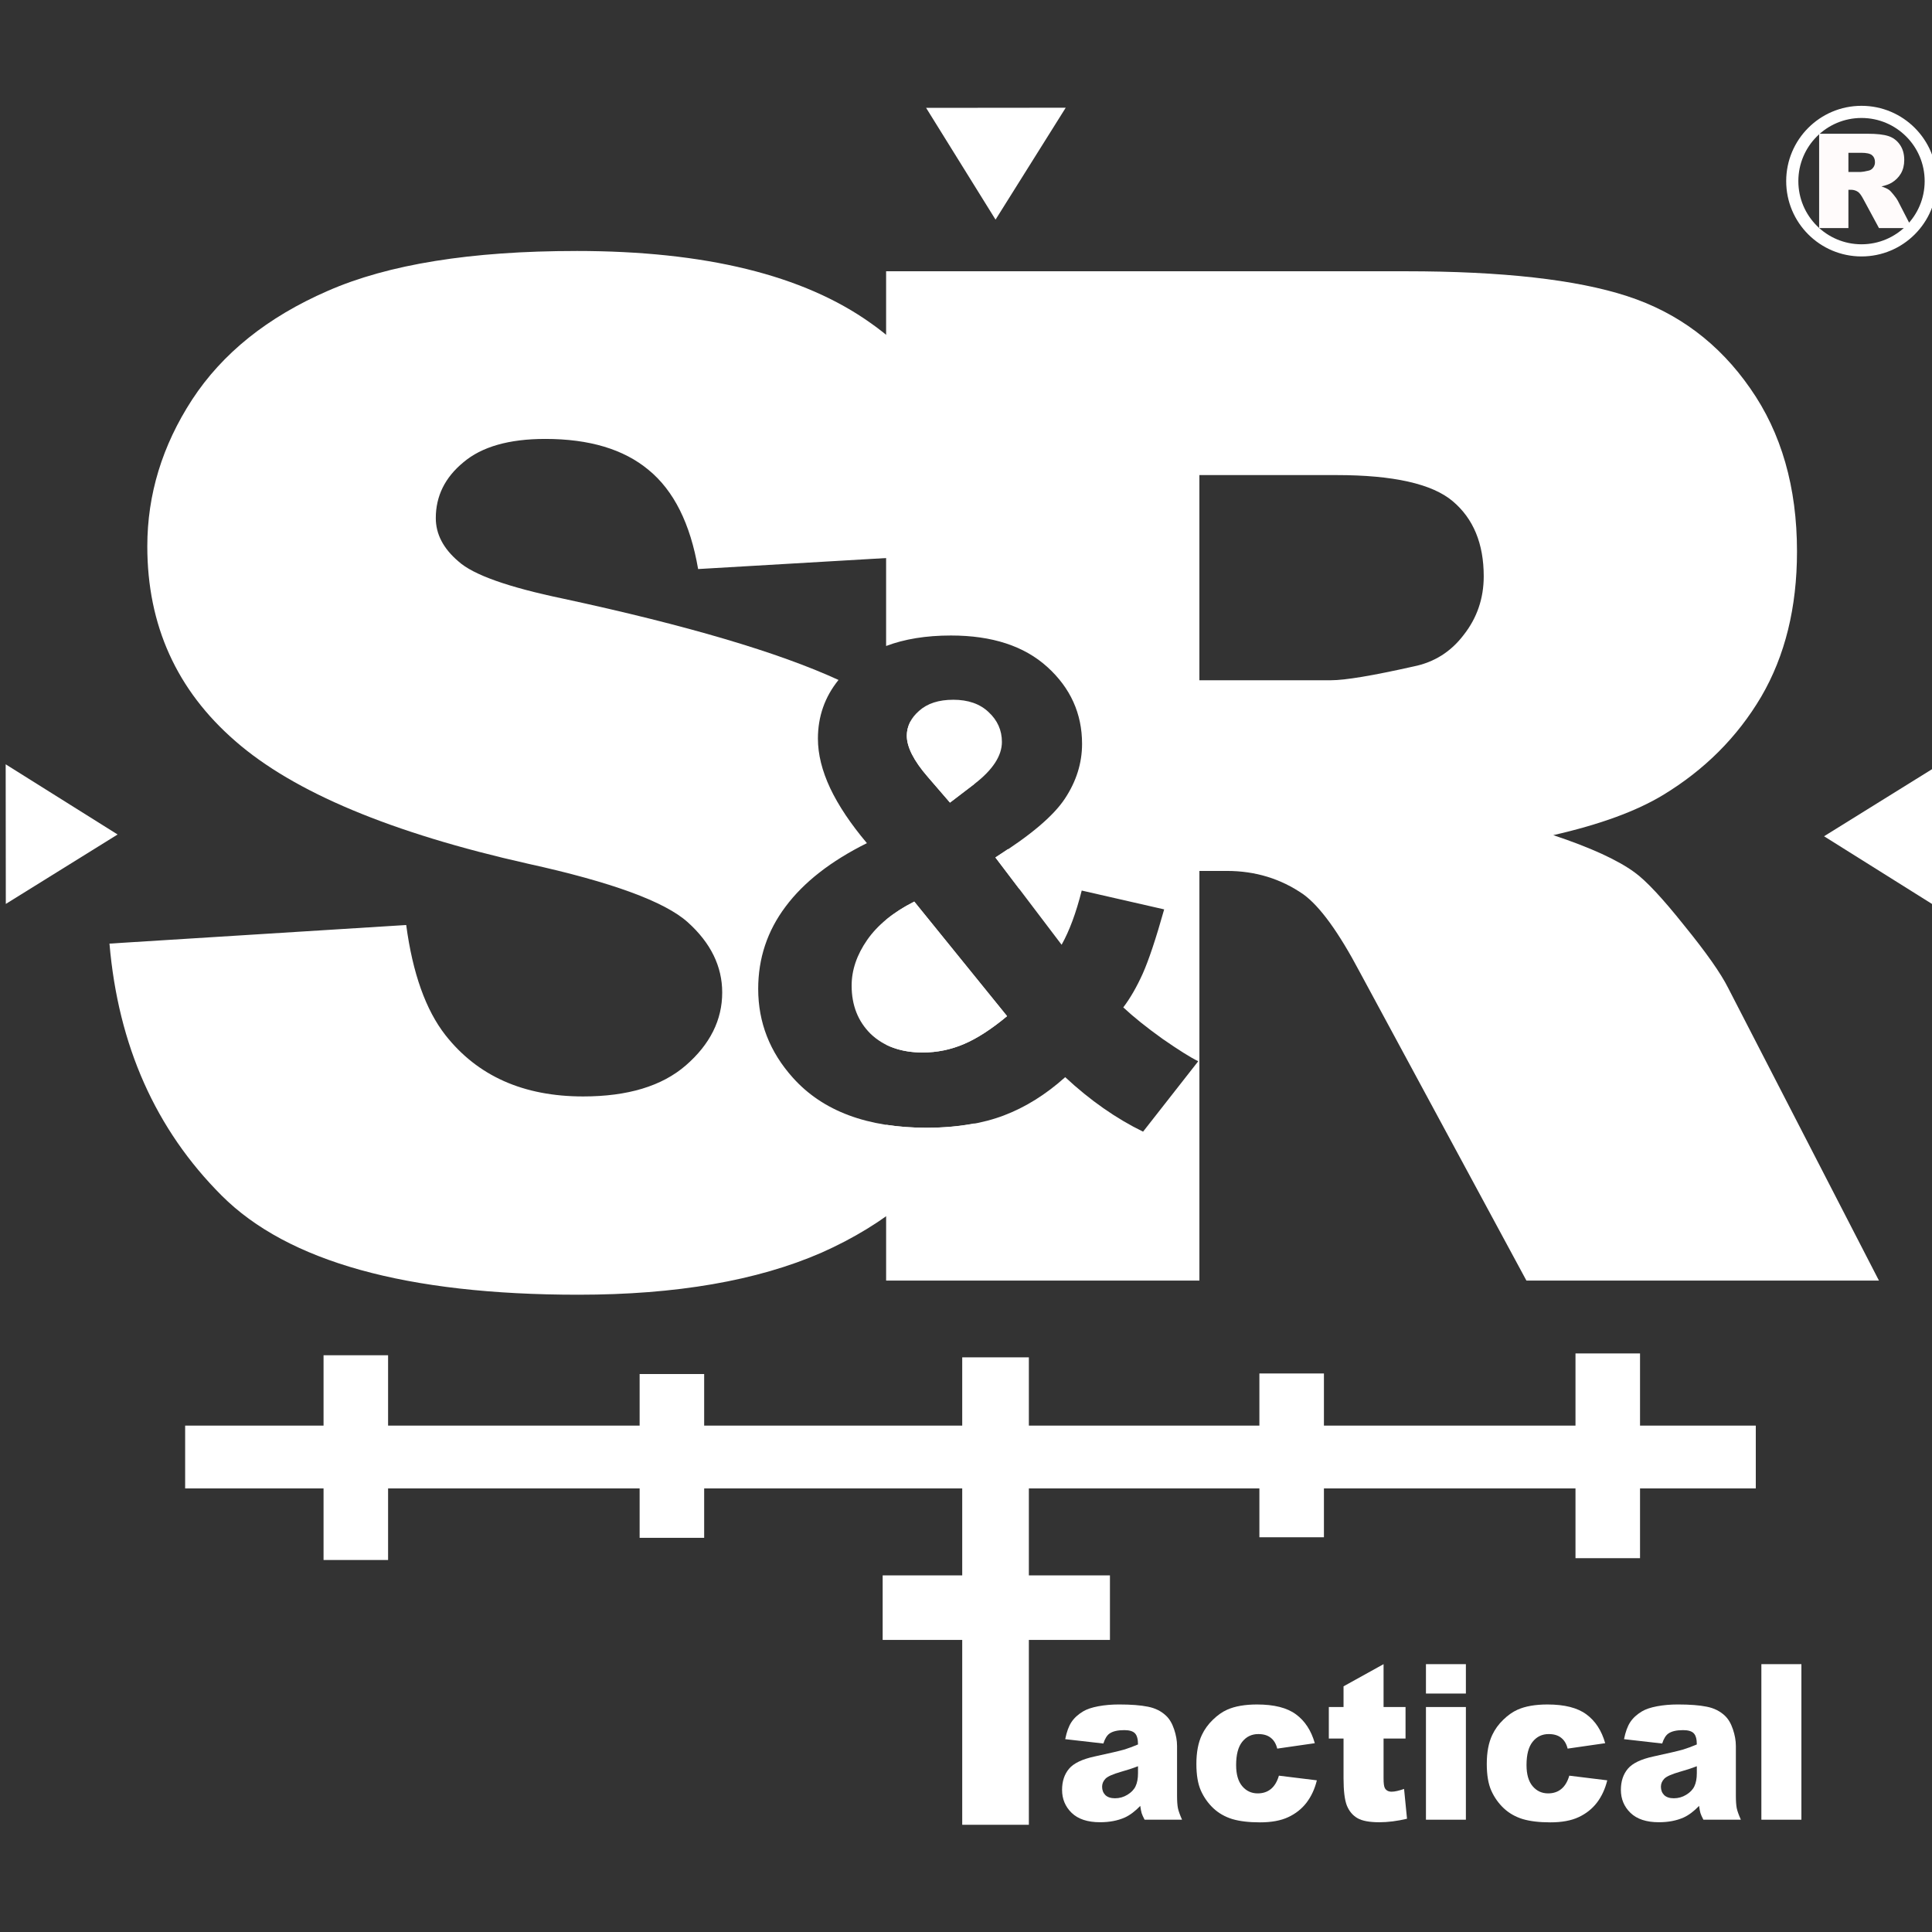
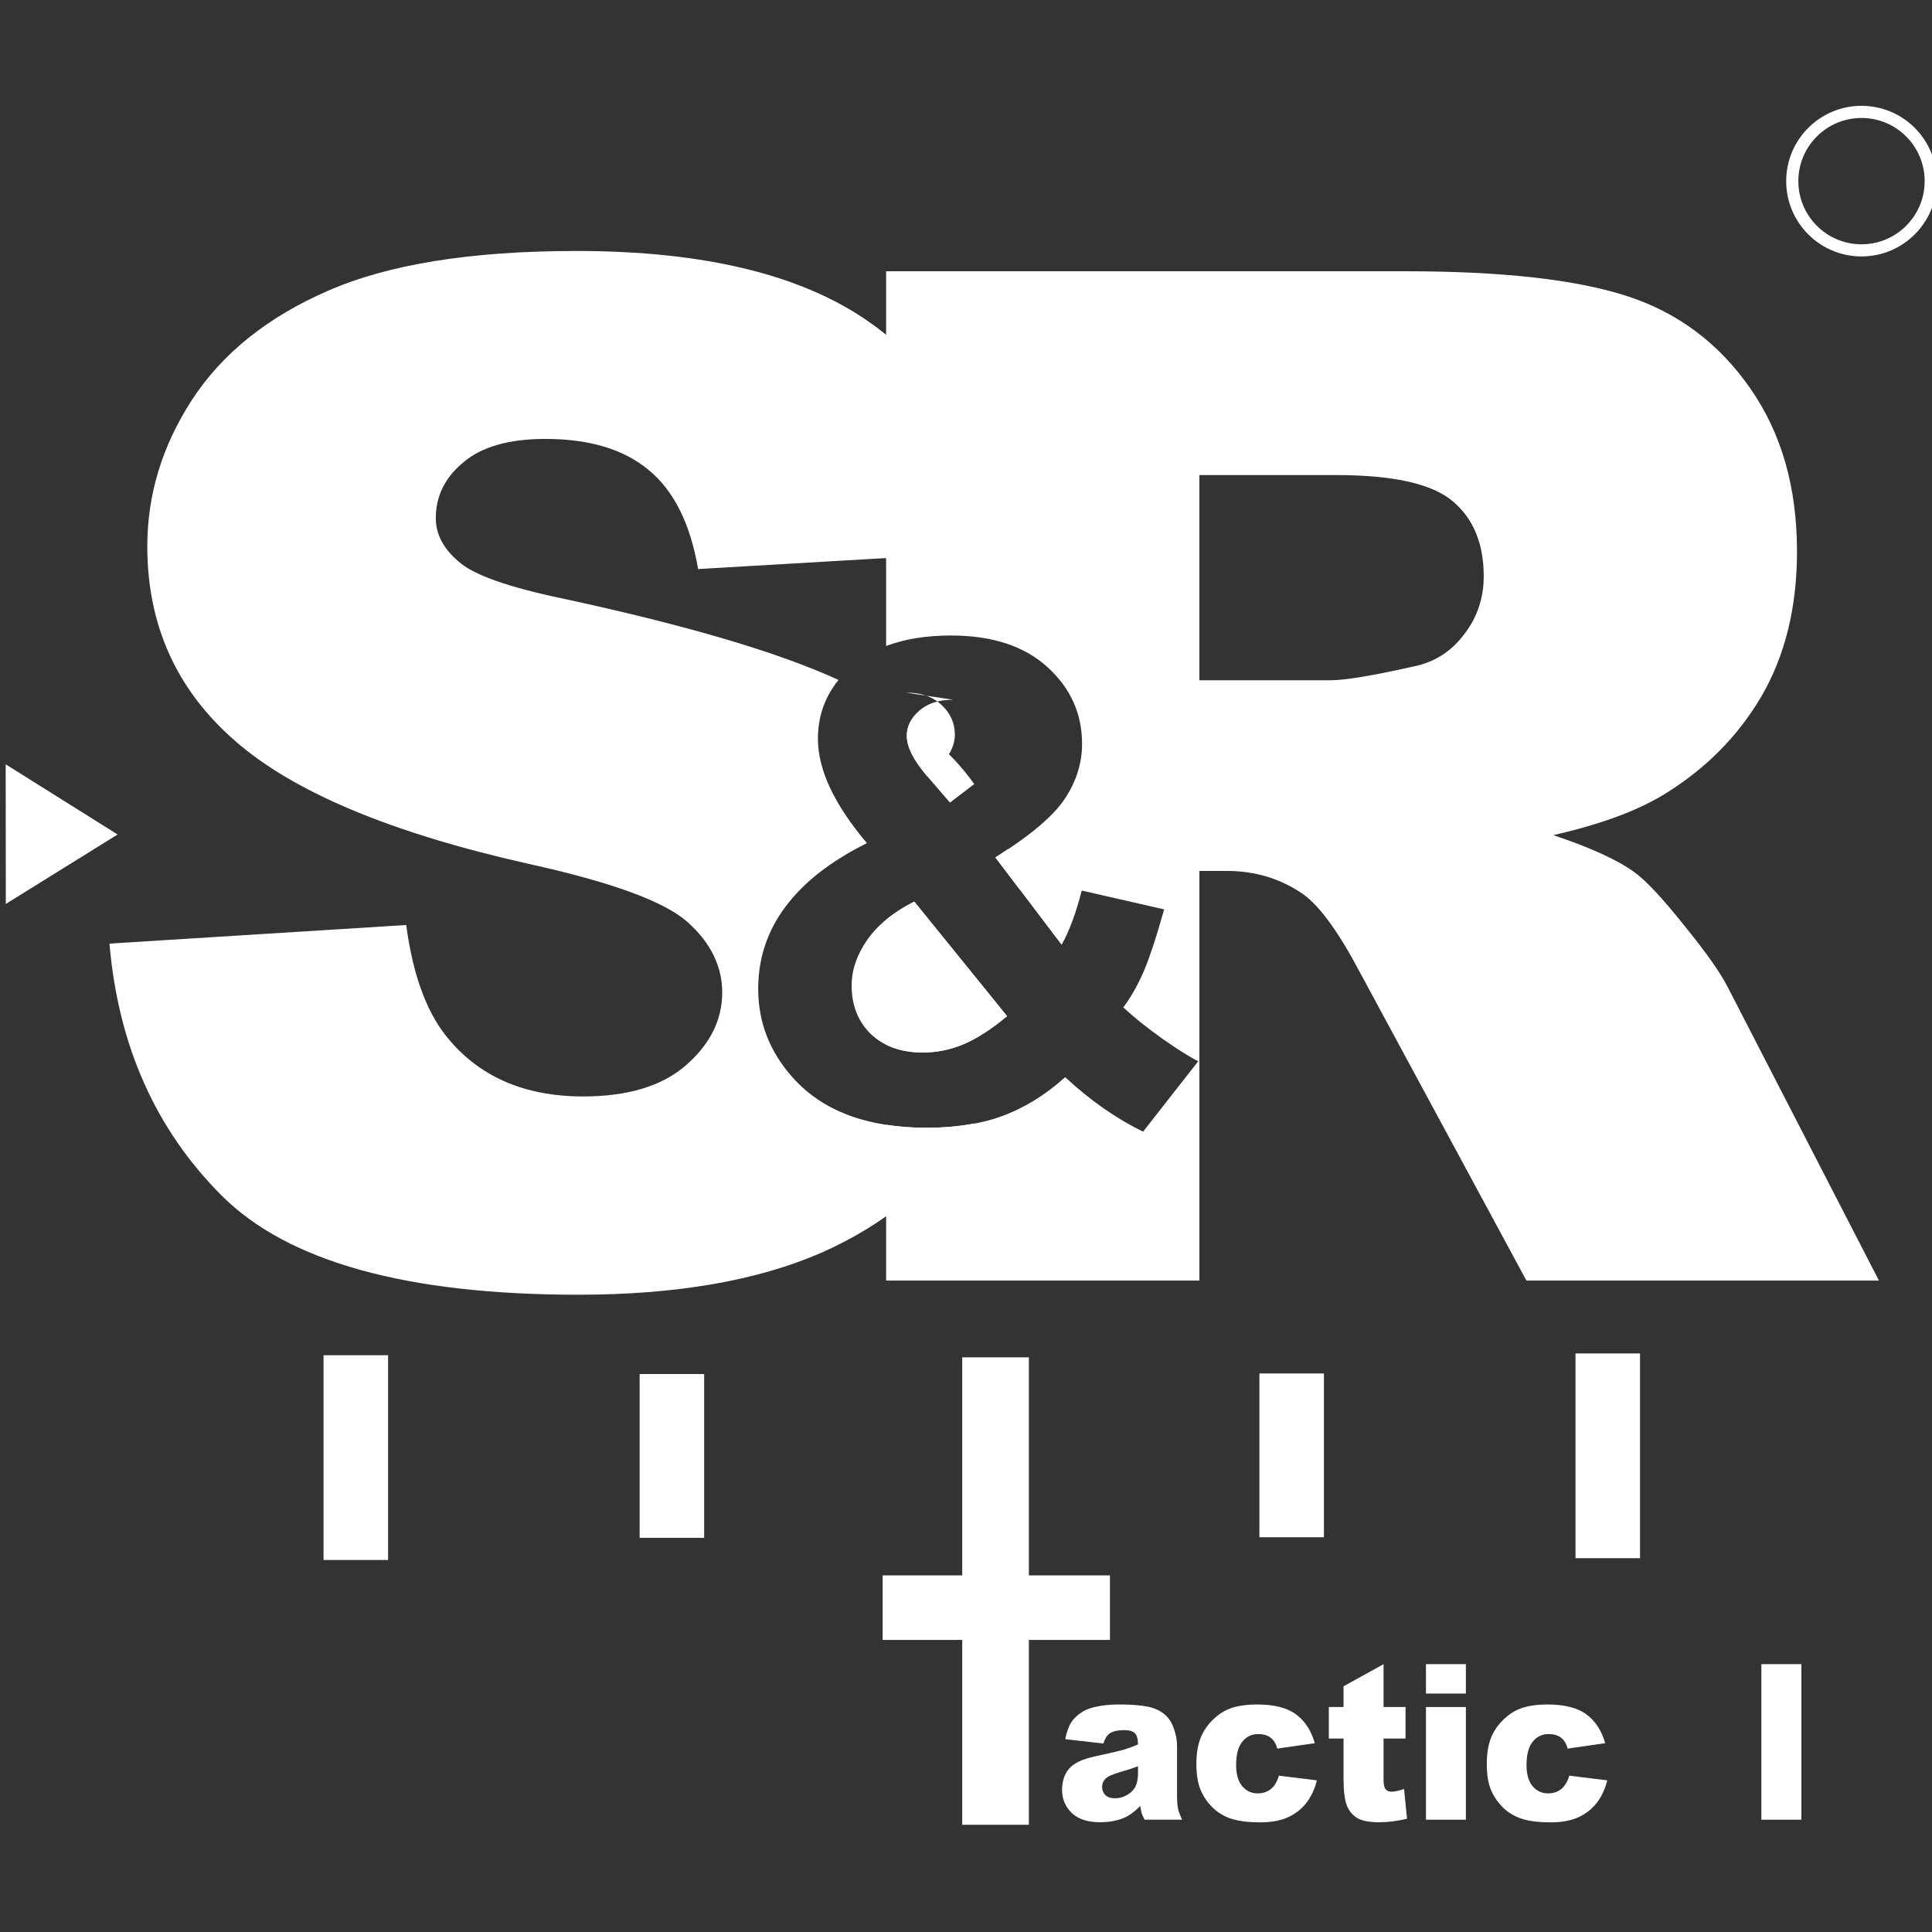
<svg xmlns="http://www.w3.org/2000/svg" xmlns:ns1="http://www.inkscape.org/namespaces/inkscape" xmlns:ns2="http://sodipodi.sourceforge.net/DTD/sodipodi-0.dtd" width="200mm" height="200mm" viewBox="0 0 200 200" version="1.1" id="svg8" ns1:version="0.92.4 (5da689c313, 2019-01-14)" ns2:docname="sr tactical logo for website.svg">
  <rect x="0" y="0" width="200" height="200" fill="#333333" stroke="none" />
  <defs id="defs2" />
  <ns2:namedview id="base" pagecolor="#ffffff" bordercolor="#666666" borderopacity="1.0" ns1:pageopacity="0.0" ns1:pageshadow="2" ns1:zoom="0.7" ns1:cx="-3.6314986" ns1:cy="801.69919" ns1:document-units="mm" ns1:current-layer="layer1" showgrid="false" ns1:window-width="2652" ns1:window-height="1921" ns1:window-x="2713" ns1:window-y="1727" ns1:window-maximized="0" />
  <g ns1:label="Layer 1" ns1:groupmode="layer" id="layer1" transform="translate(0,-97)">
    <g id="g2018-1-3-0-7-8-9" transform="matrix(1.413,0,0,1.413,-2197.653,-1672.178)" style="fill:#ffffff;fill-opacity:1">
      <path style="font-style:normal;font-weight:normal;line-height:0.01%;font-family:sans-serif;letter-spacing:0px;word-spacing:0px;fill:#ffffff;fill-opacity:1;stroke:none;stroke-width:3.443" d="m 1428.141,1558.932 c -10.268,0 -18.361,1.3 -24.279,3.9 -5.873,2.556 -10.289,6.098 -13.248,10.627 -2.914,4.484 -4.373,9.258 -4.373,14.324 0,7.712 2.87,14.056 8.609,19.033 5.694,4.977 15.223,8.967 28.584,11.971 8.16,1.794 13.36,3.699 15.602,5.717 2.242,2.018 3.363,4.306 3.363,6.861 0,2.69 -1.188,5.066 -3.564,7.129 -2.332,2.018 -5.672,3.025 -10.021,3.025 -5.829,0 -10.311,-1.996 -13.449,-5.986 -1.928,-2.466 -3.206,-6.052 -3.834,-10.76 l -28.986,1.816 c 0.852,9.954 4.505,18.159 10.961,24.615 6.456,6.456 18.069,9.684 34.838,9.684 9.55,0 17.465,-1.367 23.742,-4.102 6.277,-2.78 11.163,-6.838 14.66,-12.174 0.099,-0.151 0.183,-0.305 0.279,-0.457 -1.423,0.271 -2.964,0.422 -4.658,0.422 -5.79,0 -10.144,-1.626 -13.06,-4.881 -2.261,-2.515 -3.393,-5.41 -3.393,-8.686 0,-2.98 0.889,-5.655 2.664,-8.021 1.775,-2.388 4.426,-4.459 7.955,-6.213 -1.585,-1.881 -2.779,-3.667 -3.582,-5.357 -0.803,-1.712 -1.203,-3.328 -1.203,-4.85 0,-2.171 0.675,-4.08 2.012,-5.734 -5.843,-2.684 -14.784,-5.332 -26.895,-7.941 -5.38,-1.121 -8.788,-2.331 -10.223,-3.631 -1.48,-1.255 -2.221,-2.669 -2.221,-4.238 0,-2.152 0.898,-3.968 2.691,-5.447 1.794,-1.524 4.462,-2.287 8.004,-2.287 4.304,0 7.667,1.01 10.088,3.027 2.466,2.018 4.08,5.245 4.842,9.684 l 28.717,-1.68 c -1.255,-10.223 -5.2,-17.667 -11.836,-22.33 -6.591,-4.708 -16.186,-7.061 -28.785,-7.061 z m 32.656,45.947 c -0.236,0.436 -0.365,0.902 -0.365,1.406 0,1.099 0.675,2.43 2.027,3.994 l 2.188,2.537 2.373,-1.81 c -1.607,-2.253 -3.689,-4.291 -6.223,-6.127 z m 9.527,12.465 c -0.411,0.275 -0.789,0.545 -1.24,0.828 l 2.342,3.088 c -0.269,-1.344 -0.641,-2.647 -1.102,-3.916 z m -9.164,5.141 c -2.05,1.036 -3.581,2.282 -4.596,3.74 -1.014,1.458 -1.522,2.947 -1.522,4.469 0,1.923 0.622,3.499 1.869,4.725 1.268,1.204 2.959,1.807 5.072,1.807 1.395,0 2.736,-0.275 4.025,-0.824 1.289,-0.549 2.695,-1.459 4.217,-2.727 z" transform="matrix(0.75,0,0,0.75,526.421,101.261)" id="flowRoot2985-17-2-6-1-1-6-1-5-9-9-6-5-0-8" ns1:connector-curvature="0" />
-       <path style="font-style:normal;font-weight:normal;line-height:0.01%;font-family:sans-serif;letter-spacing:0px;word-spacing:0px;fill:#ffffff;fill-opacity:1;stroke:none;stroke-width:1.407" d="m 1458.41,1560.914 v 36.603 c 1.787,-0.676 3.892,-1.024 6.334,-1.024 4.015,0 7.153,1.024 9.414,3.074 2.261,2.05 3.393,4.553 3.393,7.512 0,1.881 -0.562,3.667 -1.682,5.357 -1.12,1.691 -3.381,3.604 -6.783,5.738 l 6.467,8.527 c 0.761,-1.353 1.415,-3.118 1.965,-5.295 l 8.053,1.84 c -0.803,2.853 -1.5,4.944 -2.092,6.275 -0.592,1.31 -1.226,2.409 -1.902,3.297 0.993,0.93 2.272,1.956 3.836,3.076 1.585,1.099 2.747,1.826 3.486,2.186 l -5.389,6.879 c -2.642,-1.289 -5.177,-3.063 -7.607,-5.324 -1.881,1.691 -3.879,2.937 -5.992,3.74 -2.113,0.803 -4.629,1.205 -7.545,1.205 -1.405,0 -2.72,-0.102 -3.955,-0.293 v 15.221 h 30.602 v -40.018 h 2.689 c 2.78,0 5.27,0.763 7.467,2.287 1.614,1.166 3.451,3.699 5.514,7.6 l 16.275,30.131 h 34.436 l -14.729,-28.584 c -0.717,-1.435 -2.153,-3.474 -4.305,-6.119 -2.107,-2.645 -3.721,-4.373 -4.842,-5.18 -1.659,-1.211 -4.306,-2.42 -7.938,-3.631 4.529,-1.031 8.093,-2.333 10.693,-3.902 4.08,-2.466 7.286,-5.672 9.617,-9.617 2.332,-3.99 3.498,-8.72 3.498,-14.19 0,-6.277 -1.523,-11.59 -4.572,-15.939 -3.049,-4.394 -7.062,-7.398 -12.039,-9.012 -4.977,-1.614 -12.174,-2.422 -21.59,-2.422 z m 30.602,19.908 h 13.383 c 5.56,0 9.35,0.851 11.367,2.555 2.018,1.704 3.025,4.147 3.025,7.33 0,2.152 -0.649,4.058 -1.949,5.717 -1.255,1.659 -2.893,2.69 -4.91,3.094 -3.99,0.897 -6.68,1.346 -8.07,1.346 h -12.846 z m -24.047,21.947 c -1.416,0 -2.525,0.36 -3.328,1.078 -0.803,0.697 -1.205,1.512 -1.205,2.441 0,1.099 0.677,2.43 2.029,3.994 l 2.188,2.535 2.408,-1.838 c 1.775,-1.374 2.664,-2.737 2.664,-4.09 0,-1.141 -0.434,-2.113 -1.301,-2.916 -0.845,-0.803 -1.997,-1.205 -3.455,-1.205 z m -3.803,19.717 c -1.057,0.534 -1.97,1.127 -2.752,1.774 v 12.203 c 1.015,0.506 2.206,0.764 3.576,0.764 1.395,0 2.736,-0.275 4.025,-0.824 1.289,-0.549 2.693,-1.459 4.215,-2.727 z" transform="matrix(0.75,0,0,0.75,526.421,101.261)" id="flowRoot2985-17-8-4-2-0-4-6-0-9-1-3-5-4-6-7" ns1:connector-curvature="0" />
-       <path ns2:nodetypes="cc" ns1:connector-curvature="0" id="path4772-5-3-6-3-9-6-4-5-6-6-7-6-1" d="m 1568.874,1358.817 h 115.069" style="fill:#ffffff;fill-opacity:1;stroke:#ffffff;stroke-width:4.602;stroke-linecap:butt;stroke-linejoin:miter;stroke-miterlimit:4;stroke-dasharray:none;stroke-opacity:1" />
+       <path style="font-style:normal;font-weight:normal;line-height:0.01%;font-family:sans-serif;letter-spacing:0px;word-spacing:0px;fill:#ffffff;fill-opacity:1;stroke:none;stroke-width:1.407" d="m 1458.41,1560.914 v 36.603 c 1.787,-0.676 3.892,-1.024 6.334,-1.024 4.015,0 7.153,1.024 9.414,3.074 2.261,2.05 3.393,4.553 3.393,7.512 0,1.881 -0.562,3.667 -1.682,5.357 -1.12,1.691 -3.381,3.604 -6.783,5.738 l 6.467,8.527 c 0.761,-1.353 1.415,-3.118 1.965,-5.295 l 8.053,1.84 c -0.803,2.853 -1.5,4.944 -2.092,6.275 -0.592,1.31 -1.226,2.409 -1.902,3.297 0.993,0.93 2.272,1.956 3.836,3.076 1.585,1.099 2.747,1.826 3.486,2.186 l -5.389,6.879 c -2.642,-1.289 -5.177,-3.063 -7.607,-5.324 -1.881,1.691 -3.879,2.937 -5.992,3.74 -2.113,0.803 -4.629,1.205 -7.545,1.205 -1.405,0 -2.72,-0.102 -3.955,-0.293 v 15.221 h 30.602 v -40.018 h 2.689 c 2.78,0 5.27,0.763 7.467,2.287 1.614,1.166 3.451,3.699 5.514,7.6 l 16.275,30.131 h 34.436 l -14.729,-28.584 c -0.717,-1.435 -2.153,-3.474 -4.305,-6.119 -2.107,-2.645 -3.721,-4.373 -4.842,-5.18 -1.659,-1.211 -4.306,-2.42 -7.938,-3.631 4.529,-1.031 8.093,-2.333 10.693,-3.902 4.08,-2.466 7.286,-5.672 9.617,-9.617 2.332,-3.99 3.498,-8.72 3.498,-14.19 0,-6.277 -1.523,-11.59 -4.572,-15.939 -3.049,-4.394 -7.062,-7.398 -12.039,-9.012 -4.977,-1.614 -12.174,-2.422 -21.59,-2.422 z m 30.602,19.908 h 13.383 c 5.56,0 9.35,0.851 11.367,2.555 2.018,1.704 3.025,4.147 3.025,7.33 0,2.152 -0.649,4.058 -1.949,5.717 -1.255,1.659 -2.893,2.69 -4.91,3.094 -3.99,0.897 -6.68,1.346 -8.07,1.346 h -12.846 z m -24.047,21.947 c -1.416,0 -2.525,0.36 -3.328,1.078 -0.803,0.697 -1.205,1.512 -1.205,2.441 0,1.099 0.677,2.43 2.029,3.994 c 1.775,-1.374 2.664,-2.737 2.664,-4.09 0,-1.141 -0.434,-2.113 -1.301,-2.916 -0.845,-0.803 -1.997,-1.205 -3.455,-1.205 z m -3.803,19.717 c -1.057,0.534 -1.97,1.127 -2.752,1.774 v 12.203 c 1.015,0.506 2.206,0.764 3.576,0.764 1.395,0 2.736,-0.275 4.025,-0.824 1.289,-0.549 2.693,-1.459 4.215,-2.727 z" transform="matrix(0.75,0,0,0.75,526.421,101.261)" id="flowRoot2985-17-8-4-2-0-4-6-0-9-1-3-5-4-6-7" ns1:connector-curvature="0" />
      <path ns1:connector-curvature="0" id="path4774-5-5-7-9-6-0-5-0-2-7-4-9-1-4" d="m 1581.378,1366.361 v -15" style="fill:#ffffff;fill-opacity:1;stroke:#ffffff;stroke-width:4.728;stroke-linecap:butt;stroke-linejoin:miter;stroke-miterlimit:4;stroke-dasharray:none;stroke-opacity:1" />
      <path ns1:connector-curvature="0" id="path4774-5-2-6-58-51-5-5-8-3-7-5-8-6-4-6" d="m 1604.535,1364.737 v -12" style="fill:#ffffff;fill-opacity:1;stroke:#ffffff;stroke-width:4.728;stroke-linecap:butt;stroke-linejoin:miter;stroke-miterlimit:4;stroke-dasharray:none;stroke-opacity:1" />
      <g aria-label="actical" transform="matrix(0.368,0,0,0.398,1672.55,1241.108)" style="font-style:normal;font-weight:normal;line-height:0.01%;font-family:sans-serif;letter-spacing:0px;word-spacing:0px;fill:#ffffff;fill-opacity:1;stroke:none" id="flowRoot2985-17-6-7-2-0-0-7-9-9-4-1-6-5-4-7">
        <path d="m -98.924,348.488 -7.598,-0.801 q 0.43,-1.992 1.23,-3.125 0.82,-1.152 2.344,-1.992 1.094,-0.605 3.008,-0.938 1.914,-0.332 4.141,-0.332 3.574,0 5.742,0.41 2.168,0.391 3.613,1.66 1.016,0.879 1.602,2.5 0.586,1.602 0.586,3.066 v 9.16 q 0,1.465 0.176,2.305 0.195,0.82 0.82,2.109 h -7.461 q -0.449,-0.801 -0.586,-1.211 -0.137,-0.43 -0.273,-1.328 -1.562,1.504 -3.105,2.148 -2.109,0.859 -4.902,0.859 -3.711,0 -5.645,-1.719 -1.914,-1.719 -1.914,-4.238 0,-2.363 1.387,-3.887 1.387,-1.523 5.117,-2.266 4.473,-0.898 5.801,-1.25 1.328,-0.371 2.812,-0.957 0,-1.465 -0.605,-2.051 -0.605,-0.586 -2.129,-0.586 -1.953,0 -2.93,0.625 -0.762,0.488 -1.23,1.836 z m 6.895,4.18 q -1.641,0.586 -3.418,1.035 -2.422,0.645 -3.066,1.27 -0.664,0.645 -0.664,1.465 0,0.938 0.645,1.543 0.664,0.586 1.934,0.586 1.328,0 2.461,-0.645 1.152,-0.645 1.621,-1.562 0.488,-0.938 0.488,-2.422 z" style="font-style:normal;font-variant:normal;font-weight:900;font-stretch:normal;font-size:40px;line-height:1.25;font-family:Arial;-inkscape-font-specification:'Arial Heavy';fill:#ffffff;fill-opacity:1" id="path834" />
        <path d="m -63.982,354.406 7.559,0.859 q -0.625,2.363 -2.051,4.102 -1.426,1.719 -3.652,2.676 -2.207,0.957 -5.625,0.957 -3.301,0 -5.508,-0.605 -2.188,-0.625 -3.77,-1.992 -1.582,-1.387 -2.48,-3.242 -0.898,-1.855 -0.898,-4.922 0,-3.203 1.094,-5.332 0.801,-1.562 2.188,-2.793 1.387,-1.25 2.852,-1.855 2.324,-0.957 5.957,-0.957 5.078,0 7.734,1.816 2.676,1.816 3.75,5.312 l -7.48,0.996 q -0.352,-1.328 -1.289,-1.992 -0.918,-0.684 -2.48,-0.684 -1.973,0 -3.203,1.426 -1.211,1.406 -1.211,4.277 0,2.559 1.211,3.887 1.211,1.328 3.086,1.328 1.562,0 2.617,-0.801 1.074,-0.801 1.602,-2.461 z" style="font-style:normal;font-variant:normal;font-weight:900;font-stretch:normal;font-size:40px;line-height:1.25;font-family:Arial;-inkscape-font-specification:'Arial Heavy';fill:#ffffff;fill-opacity:1" id="path836" />
        <path d="m -43.143,333.879 v 7.891 h 4.375 v 5.801 h -4.375 v 7.363 q 0,1.328 0.254,1.758 0.391,0.664 1.367,0.664 0.879,0 2.461,-0.508 l 0.586,5.488 q -2.949,0.645 -5.508,0.645 -2.969,0 -4.375,-0.762 -1.406,-0.762 -2.09,-2.305 -0.664,-1.562 -0.664,-5.039 v -7.305 h -2.93 v -5.801 h 2.93 v -3.809 z" style="font-style:normal;font-variant:normal;font-weight:900;font-stretch:normal;font-size:40px;line-height:1.25;font-family:Arial;-inkscape-font-specification:'Arial Heavy';fill:#ffffff;fill-opacity:1" id="path838" />
        <path d="m -34.705,333.879 h 7.949 v 5.41 h -7.949 z m 0,7.891 h 7.949 v 20.742 h -7.949 z" style="font-style:normal;font-variant:normal;font-weight:900;font-stretch:normal;font-size:40px;line-height:1.25;font-family:Arial;-inkscape-font-specification:'Arial Heavy';fill:#ffffff;fill-opacity:1" id="path840" />
        <path d="m -6.17,354.406 7.559,0.859 q -0.625,2.363 -2.051,4.102 -1.426,1.719 -3.652,2.676 -2.207,0.957 -5.625,0.957 -3.301,0 -5.508,-0.605 -2.188,-0.625 -3.77,-1.992 -1.582,-1.387 -2.48,-3.242 -0.898,-1.855 -0.898,-4.922 0,-3.203 1.094,-5.332 0.801,-1.562 2.188,-2.793 1.387,-1.25 2.852,-1.855 2.324,-0.957 5.957,-0.957 5.078,0 7.734,1.816 2.676,1.816 3.75,5.312 l -7.48,0.996 q -0.352,-1.328 -1.289,-1.992 -0.918,-0.684 -2.48,-0.684 -1.973,0 -3.203,1.426 -1.211,1.406 -1.211,4.277 0,2.559 1.211,3.887 1.211,1.328 3.086,1.328 1.563,0 2.617,-0.801 1.074,-0.801 1.602,-2.461 z" style="font-style:normal;font-variant:normal;font-weight:900;font-stretch:normal;font-size:40px;line-height:1.25;font-family:Arial;-inkscape-font-specification:'Arial Heavy';fill:#ffffff;fill-opacity:1" id="path842" />
-         <path d="m 12.326,348.488 -7.598,-0.801 q 0.43,-1.992 1.23,-3.125 0.82,-1.152 2.344,-1.992 1.094,-0.605 3.008,-0.938 1.914,-0.332 4.141,-0.332 3.574,0 5.742,0.41 2.168,0.391 3.613,1.66 1.016,0.879 1.602,2.5 0.586,1.602 0.586,3.066 v 9.16 q 0,1.465 0.176,2.305 0.195,0.82 0.82,2.109 h -7.461 q -0.449,-0.801 -0.586,-1.211 -0.137,-0.43 -0.273,-1.328 -1.562,1.504 -3.105,2.148 -2.109,0.859 -4.902,0.859 -3.711,0 -5.645,-1.719 -1.914,-1.719 -1.914,-4.238 0,-2.363 1.387,-3.887 1.387,-1.523 5.117,-2.266 4.473,-0.898 5.801,-1.25 1.328,-0.371 2.812,-0.957 0,-1.465 -0.605,-2.051 -0.605,-0.586 -2.129,-0.586 -1.953,0 -2.93,0.625 -0.762,0.488 -1.23,1.836 z m 6.895,4.18 q -1.641,0.586 -3.418,1.035 -2.422,0.645 -3.066,1.27 -0.664,0.645 -0.664,1.465 0,0.938 0.645,1.543 0.664,0.586 1.934,0.586 1.328,0 2.461,-0.645 1.152,-0.645 1.621,-1.562 0.488,-0.938 0.488,-2.422 z" style="font-style:normal;font-variant:normal;font-weight:900;font-stretch:normal;font-size:40px;line-height:1.25;font-family:Arial;-inkscape-font-specification:'Arial Heavy';fill:#ffffff;fill-opacity:1" id="path844" />
        <path d="m 32.072,333.879 h 7.969 v 28.633 h -7.969 z" style="font-style:normal;font-variant:normal;font-weight:900;font-stretch:normal;font-size:40px;line-height:1.25;font-family:Arial;-inkscape-font-specification:'Arial Heavy';fill:#ffffff;fill-opacity:1" id="path846" />
      </g>
      <path ns1:connector-curvature="0" id="path4628-7-0-2-6-7-7-8-3-3-3-7-8-1" d="m 1628.246,1351.515 v 34.245" style="fill:#ffffff;fill-opacity:1;fill-rule:evenodd;stroke:#ffffff;stroke-width:4.882;stroke-linecap:butt;stroke-linejoin:miter;stroke-miterlimit:4;stroke-dasharray:none;stroke-opacity:1" />
      <path ns1:connector-curvature="0" id="path4774-5-2-6-5-0-5-7-4-6-7-8-9-53-1-8-3" d="m 1619.976,1369.853 h 16.651" style="fill:#ffffff;fill-opacity:1;stroke:#ffffff;stroke-width:4.728;stroke-linecap:butt;stroke-linejoin:miter;stroke-miterlimit:4;stroke-dasharray:none;stroke-opacity:1" />
      <path ns2:nodetypes="cccc" ns1:connector-curvature="0" id="path4804-9-1-5-0-1-2-6-3-82-3-1-3" d="m 1555.726,1308.068 8.2,5.141 -8.19,5.087 z" style="fill:#ffffff;fill-opacity:1;fill-rule:evenodd;stroke:none;stroke-width:1px;stroke-linecap:butt;stroke-linejoin:miter;stroke-opacity:1" />
-       <path ns2:nodetypes="cccc" ns1:connector-curvature="0" id="path4804-2-40-8-4-4-3-5-6-1-64-8-1-2" d="m 1697.144,1318.48 -8.2,-5.141 8.19,-5.087 z" style="fill:#ffffff;fill-opacity:1;fill-rule:evenodd;stroke:none;stroke-width:1px;stroke-linecap:butt;stroke-linejoin:miter;stroke-opacity:1" />
-       <path ns1:transform-center-y="-1.767733" ns1:transform-center-x="-2.2728468" ns2:nodetypes="cccc" ns1:connector-curvature="0" id="path4804-2-4-1-2-3-6-3-4-1-1-0-5-3-2" d="m 1633.387,1259.964 -5.141,8.199 -5.087,-8.189 z" style="fill:#ffffff;fill-opacity:1;fill-rule:evenodd;stroke:none;stroke-width:1px;stroke-linecap:butt;stroke-linejoin:miter;stroke-opacity:1;paint-order:fill markers stroke" />
      <path ns1:connector-curvature="0" id="path4774-5-5-7-9-5-3-2-7-9-8-3-1-7-8-6" d="m 1673.098,1351.228 v 15" style="fill:#ffffff;fill-opacity:1;stroke:#ffffff;stroke-width:4.728;stroke-linecap:butt;stroke-linejoin:miter;stroke-miterlimit:4;stroke-dasharray:none;stroke-opacity:1" />
      <path ns1:connector-curvature="0" id="path4774-5-2-6-58-51-4-8-2-5-9-1-4-76-0-0-5" d="m 1649.94,1352.696 v 12" style="fill:#ffffff;fill-opacity:1;stroke:#ffffff;stroke-width:4.728;stroke-linecap:butt;stroke-linejoin:miter;stroke-miterlimit:4;stroke-dasharray:none;stroke-opacity:1" />
    </g>
    <g id="g2394-1" transform="matrix(0.095,0,0,0.095,-101.94,9.696)" style="stroke:#000000;stroke-opacity:1">
-       <path ns2:nodetypes="ccccsccccccccccsccsccscsccscc" ns1:connector-curvature="0" id="flowRoot2985-17-8-4-2-0-4-6-0-9-1-3-5-4-6-8-2" d="m 3055.33,1064.726 c 0,0 0,82.96 0,102.773 h 31.898 v -41.713 h 2.804 c 2.897,0 5.493,0.795 7.783,2.384 1.682,1.215 3.597,3.856 5.747,7.922 l 16.965,31.407 h 35.895 l -15.352,-29.795 c -0.748,-1.496 -2.244,-3.621 -4.487,-6.378 -2.196,-2.757 -3.878,-4.558 -5.047,-5.399 -1.729,-1.262 -4.488,-2.523 -8.274,-3.785 4.72,-1.075 8.435,-2.432 11.146,-4.068 4.253,-2.571 7.594,-5.912 10.025,-10.025 2.43,-4.16 3.646,-9.089 3.646,-14.791 0,-6.543 -1.588,-12.081 -4.766,-16.615 -3.178,-4.58 -7.361,-7.711 -12.549,-9.393 -5.188,-1.683 -12.69,-2.524 -22.504,-2.524 z m 31.898,20.752 h 13.95 c 5.795,0 9.746,0.887 11.849,2.663 2.103,1.776 3.154,4.322 3.154,7.641 0,2.243 -0.676,4.23 -2.032,5.959 -1.309,1.729 -3.015,2.804 -5.118,3.225 -4.16,0.935 -6.963,1.403 -8.412,1.403 h -13.39 z" style="font-style:normal;font-weight:normal;line-height:0.01%;font-family:sans-serif;letter-spacing:0px;word-spacing:0px;fill:#fffbfb;fill-opacity:1;stroke:none;stroke-width:1.467;stroke-opacity:1" />
      <circle r="75.445" cy="1116.362" cx="3101.5" id="path2390-1" style="opacity:1;fill:none;fill-opacity:1;stroke:#ffffff;stroke-width:13.246;stroke-linecap:square;stroke-miterlimit:4;stroke-dasharray:none;stroke-opacity:1;paint-order:markers stroke fill" />
    </g>
  </g>
</svg>